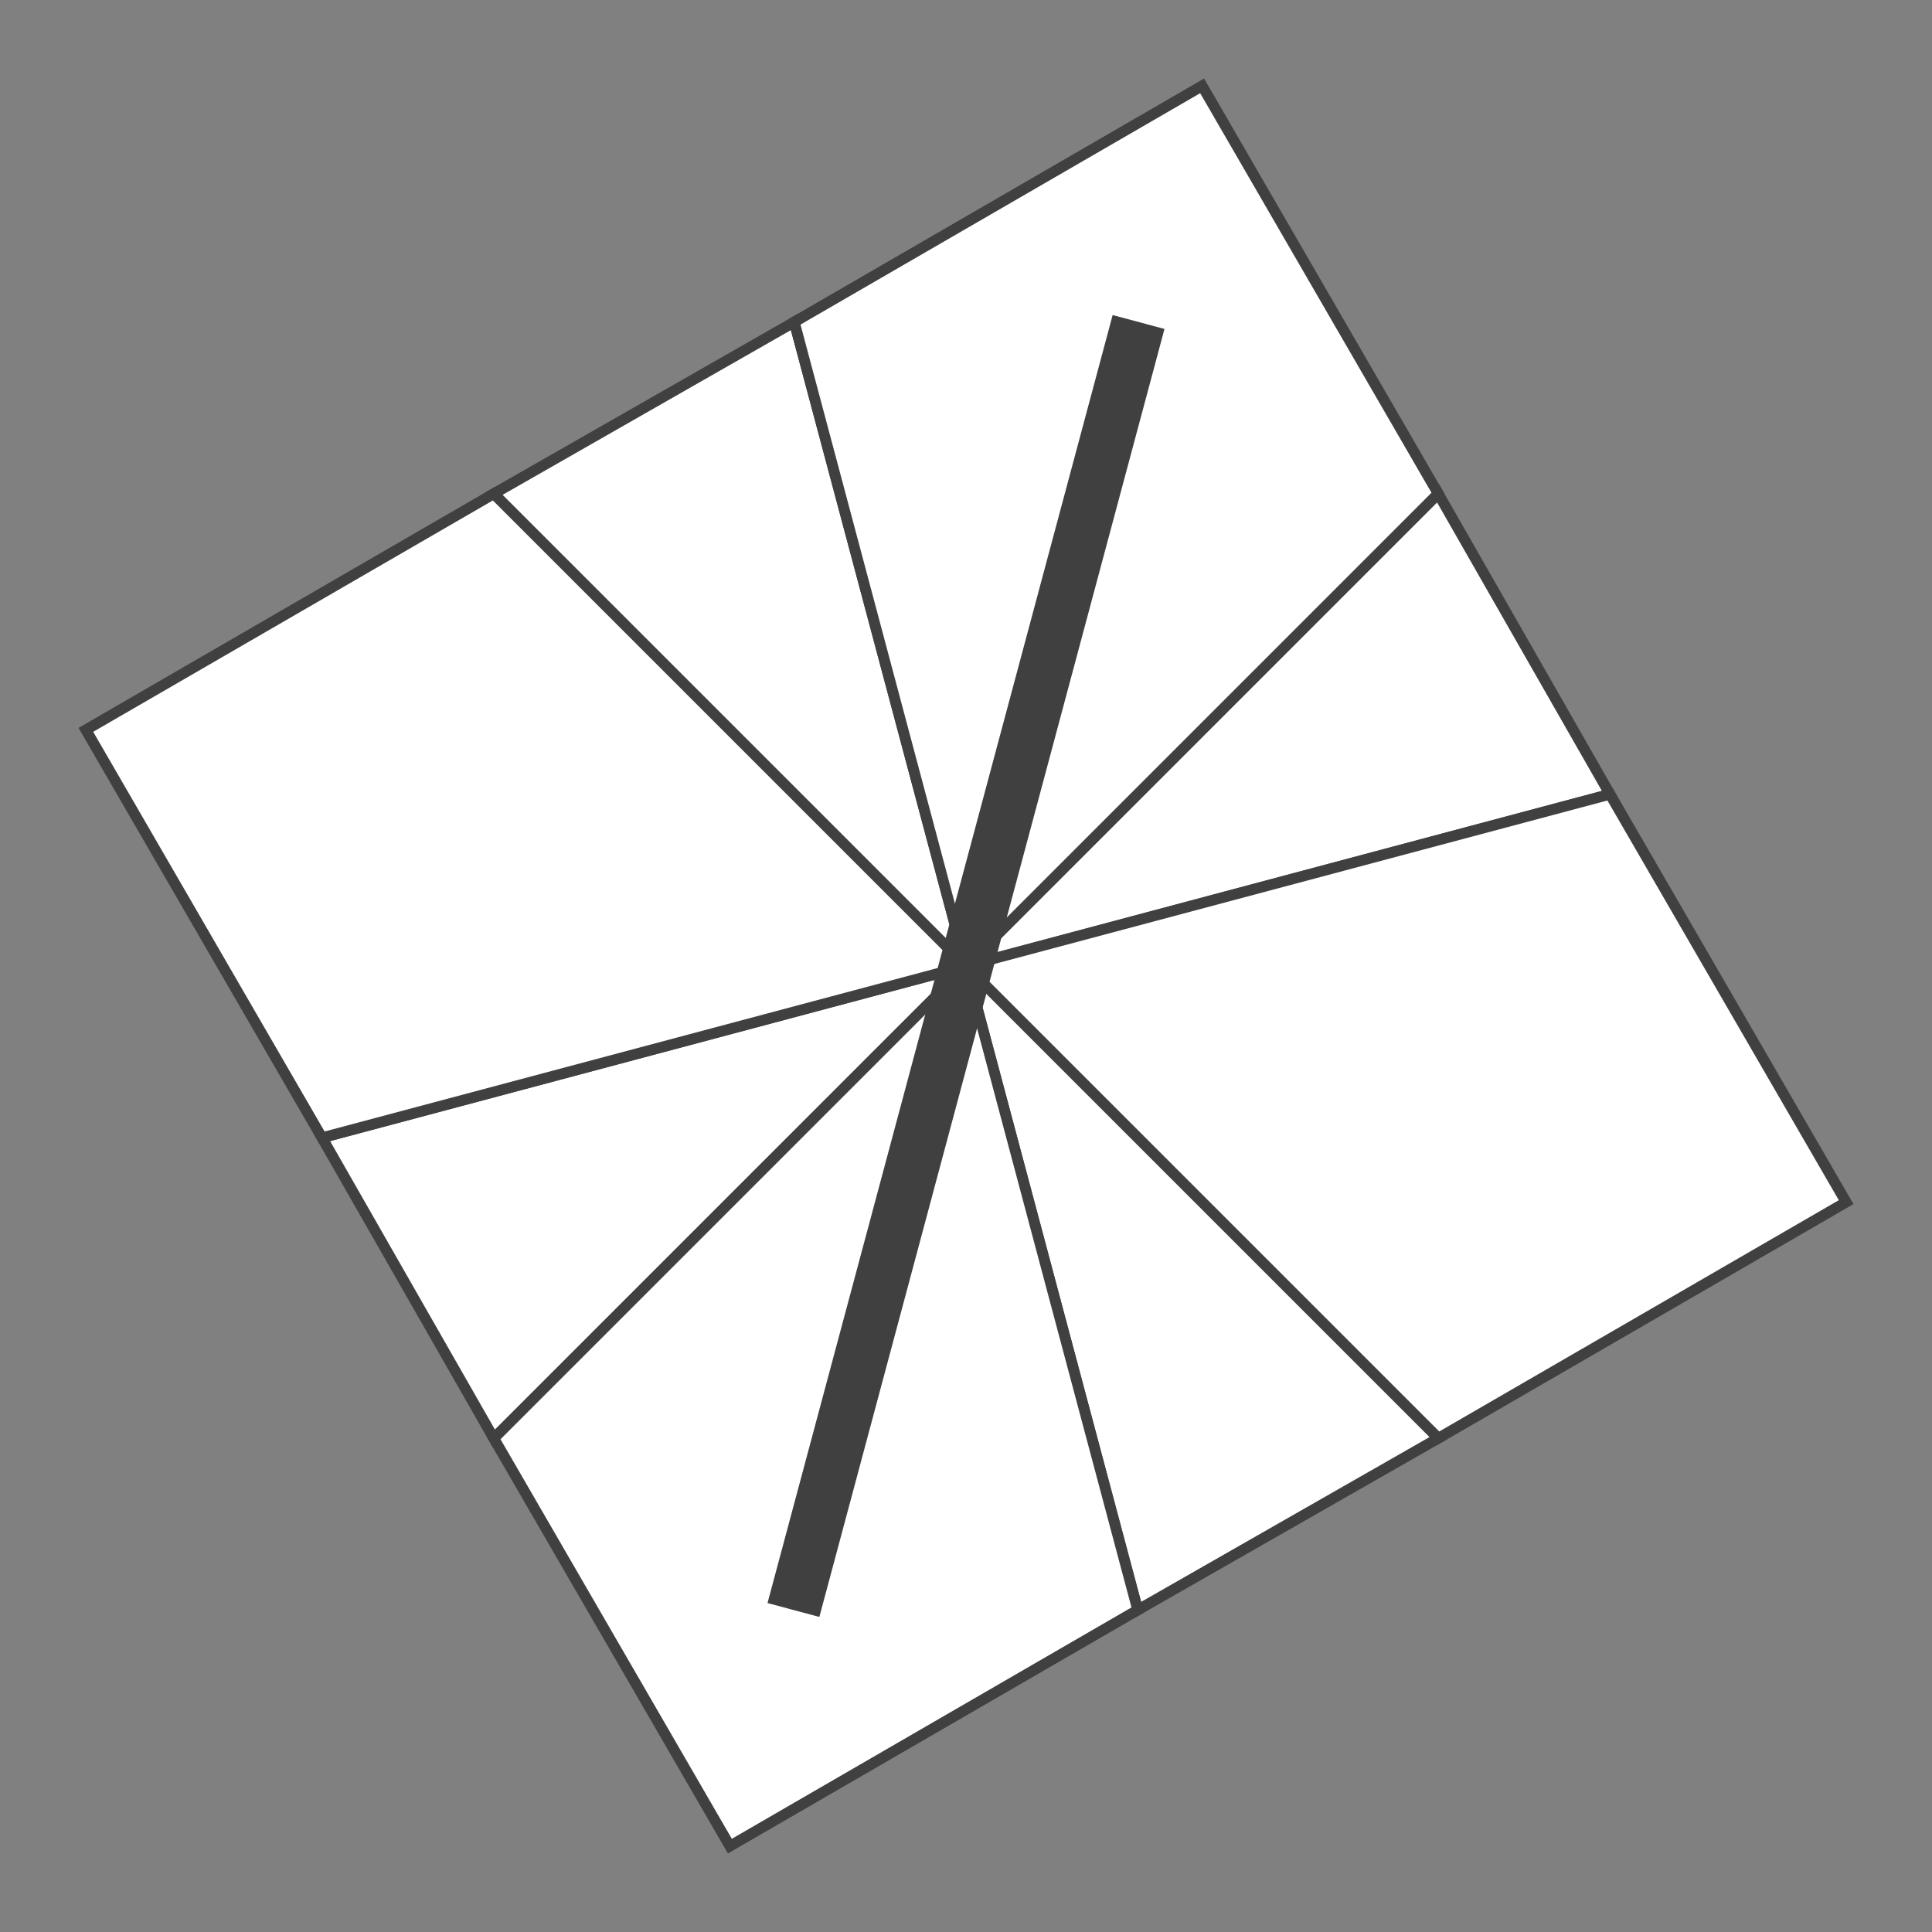
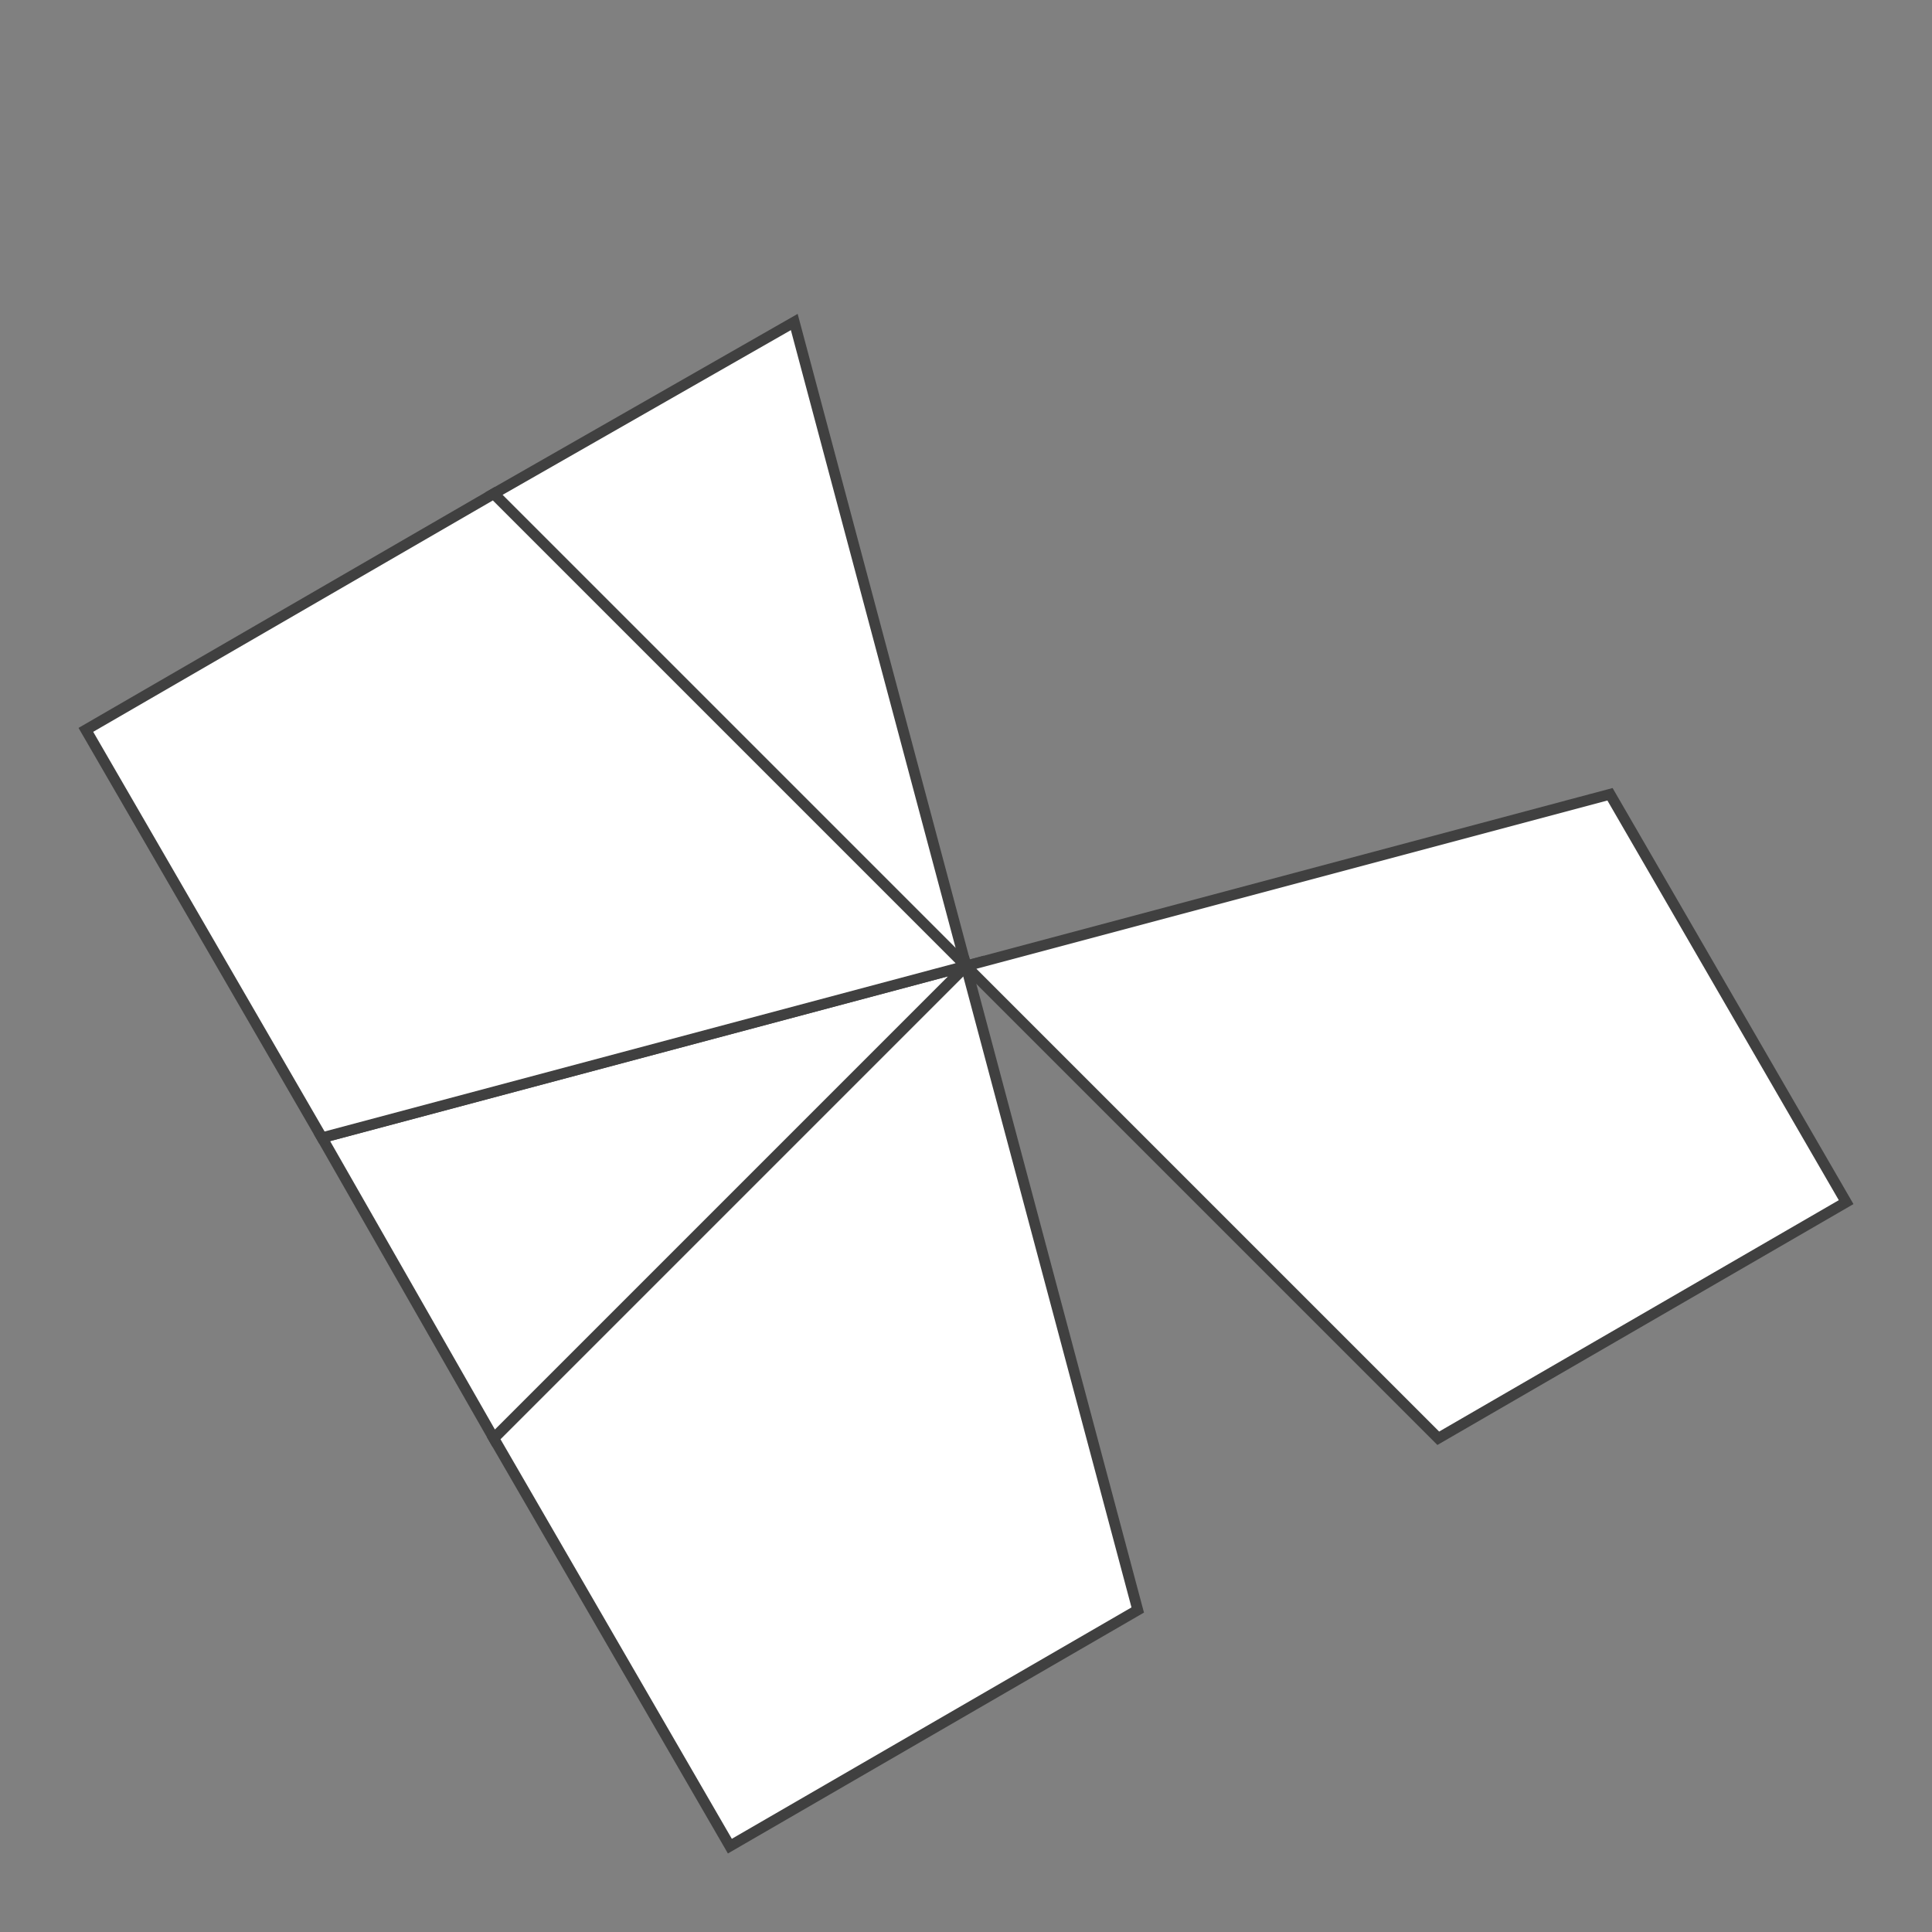
<svg xmlns="http://www.w3.org/2000/svg" version="1.1" width="180" height="180">
  <rect width="100%" height="100%" fill="#808080" stroke="none" />
  <polygon points="46,46 74,30 90,90" style="fill:#ffffff;stroke:#404040;stroke-width:1;opacity:1;" />
-   <polygon points="74,30 112,8 134,46 90,90" style="fill:#ffffff;stroke:#404040;stroke-width:1;opacity:1;" />
-   <polygon points="134,46 150,74 90,90" style="fill:#ffffff;stroke:#404040;stroke-width:1;opacity:1;" />
  <polygon points="150,74 172,112 134,134 90,90" style="fill:#ffffff;stroke:#404040;stroke-width:1;opacity:1;" />
-   <polygon points="134,134 106,150 90,90" style="fill:#ffffff;stroke:#404040;stroke-width:1;opacity:1;" />
  <polygon points="106,150 68,172 46,134 90,90" style="fill:#ffffff;stroke:#404040;stroke-width:1;opacity:1;" />
  <polygon points="46,134 30,106 90,90" style="fill:#ffffff;stroke:#404040;stroke-width:1;opacity:1;" />
  <polygon points="30,106 8,68 46,46 90,90" style="fill:#ffffff;stroke:#404040;stroke-width:1;opacity:1;" />
-   <line x1="106.077" y1="30" x2="73.923" y2="150" style="stroke:#404040;stroke-width:5" />
</svg>